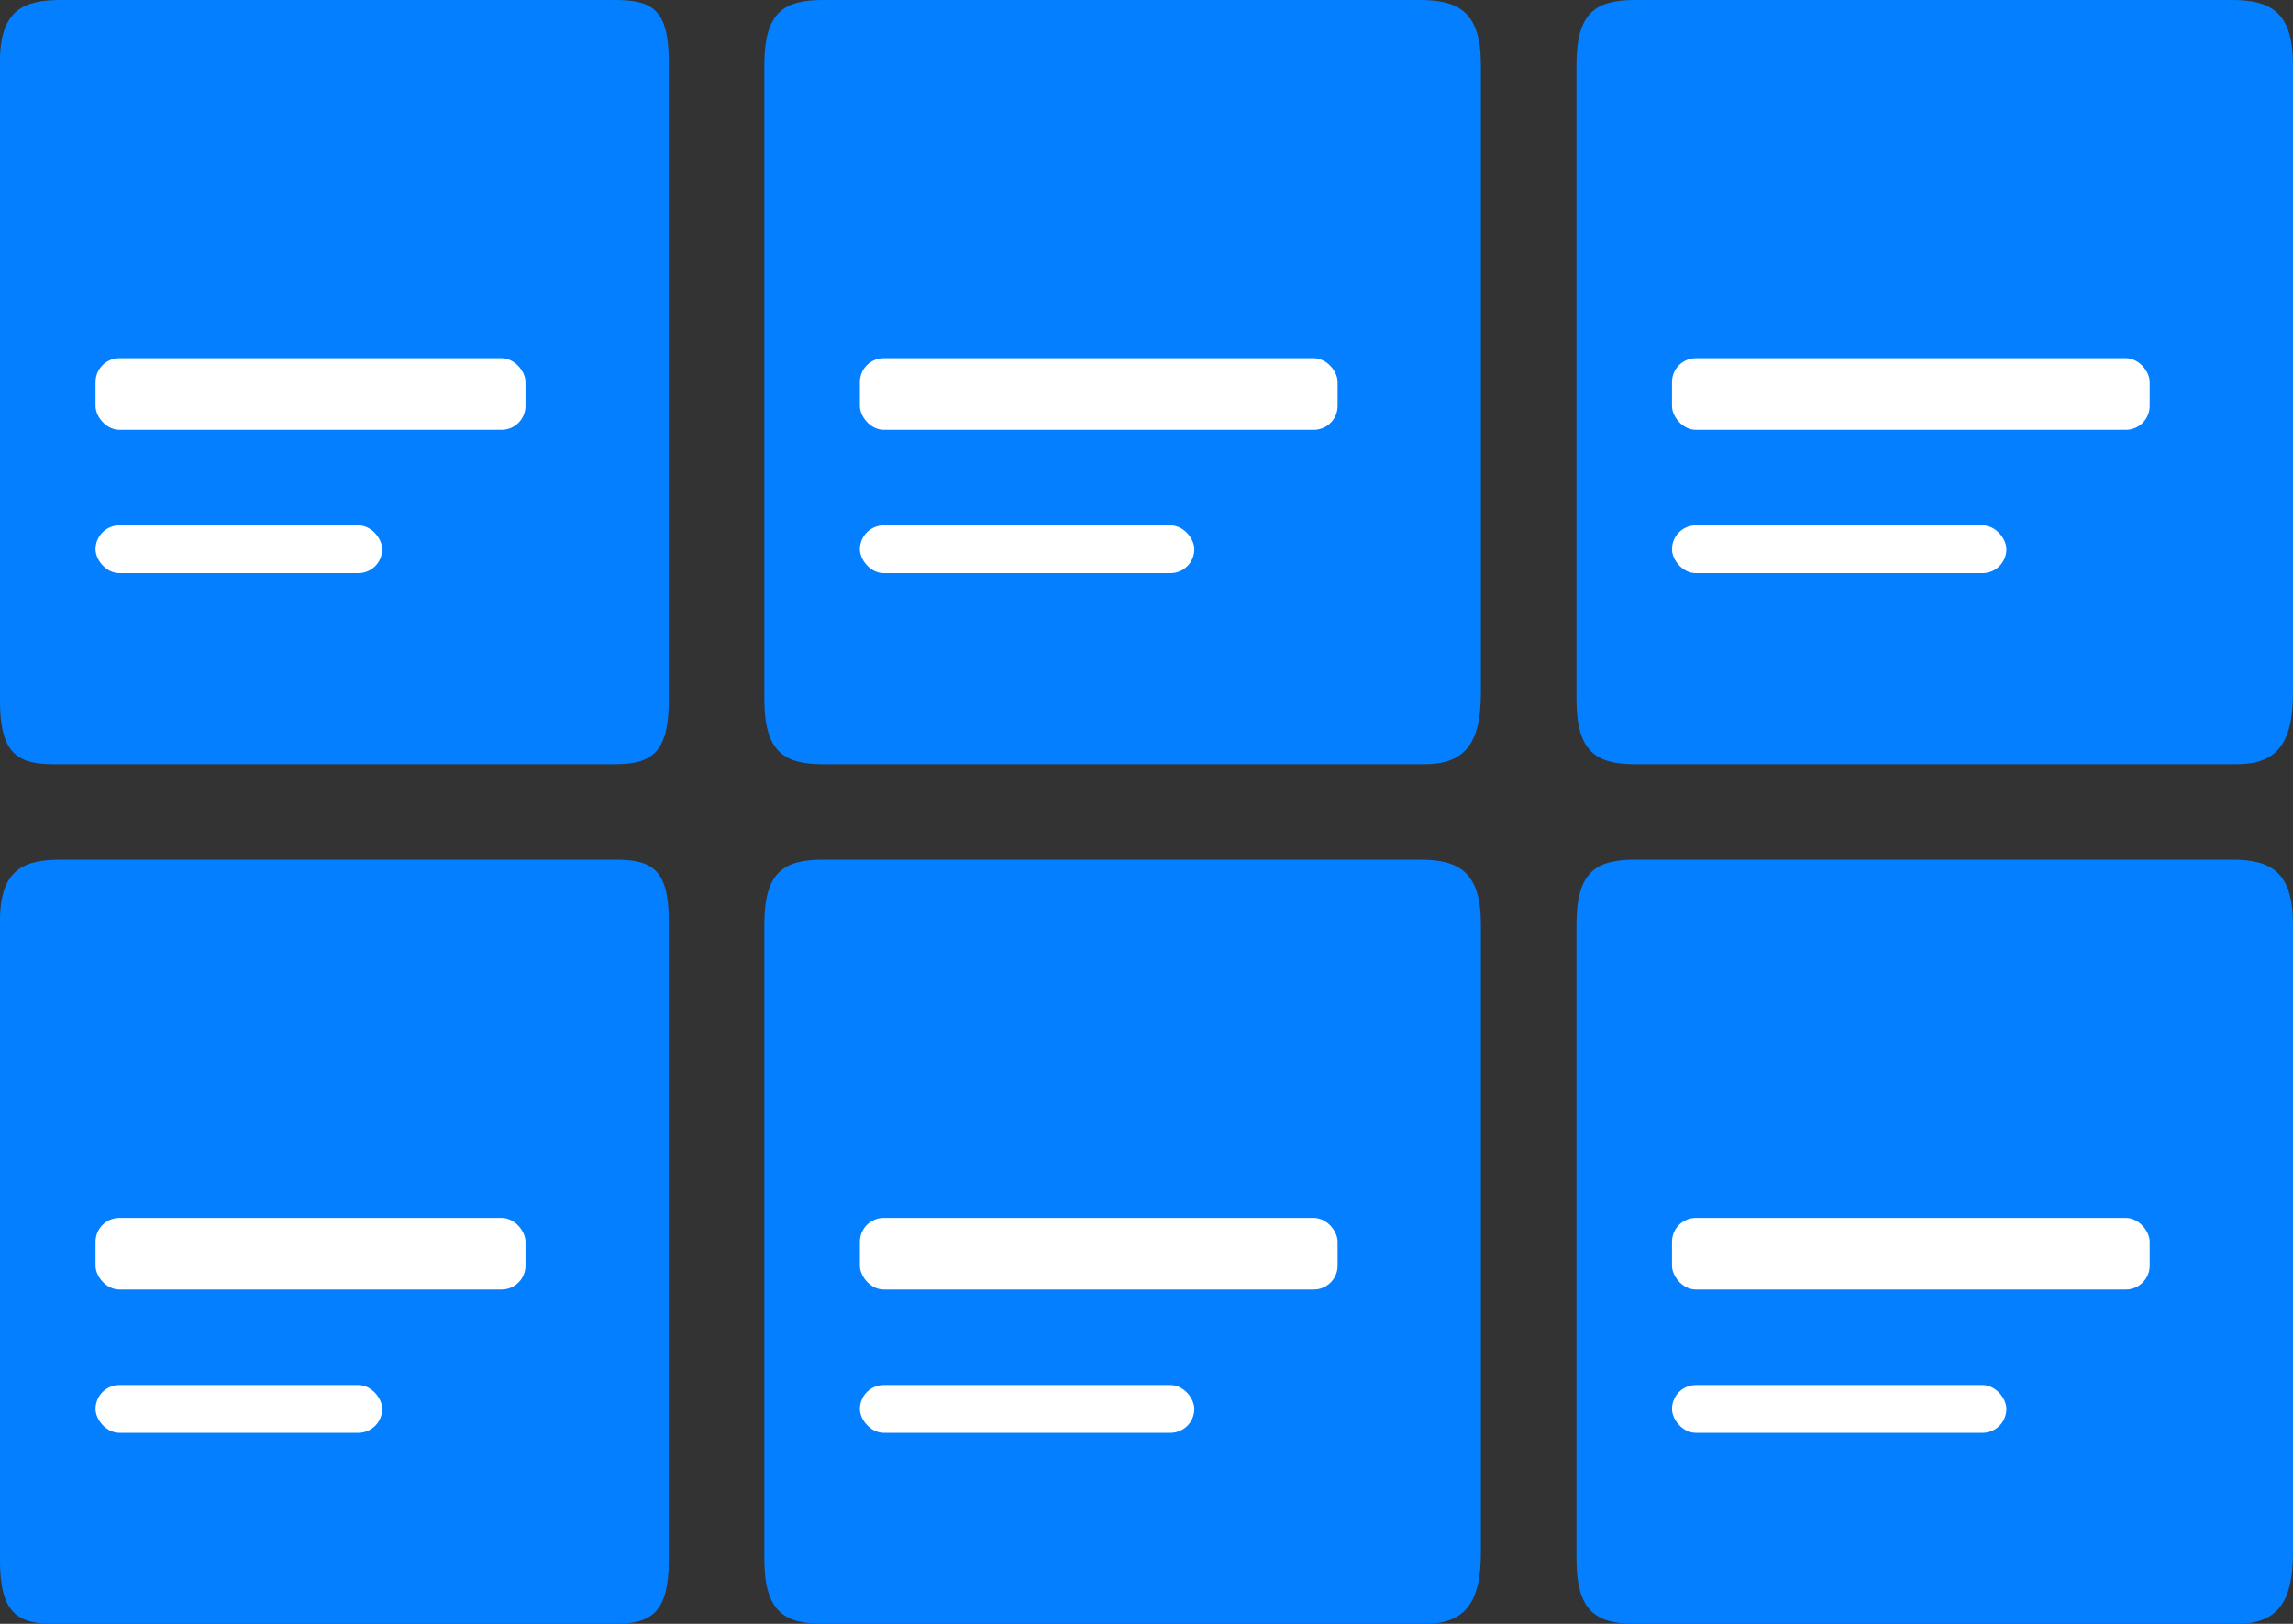
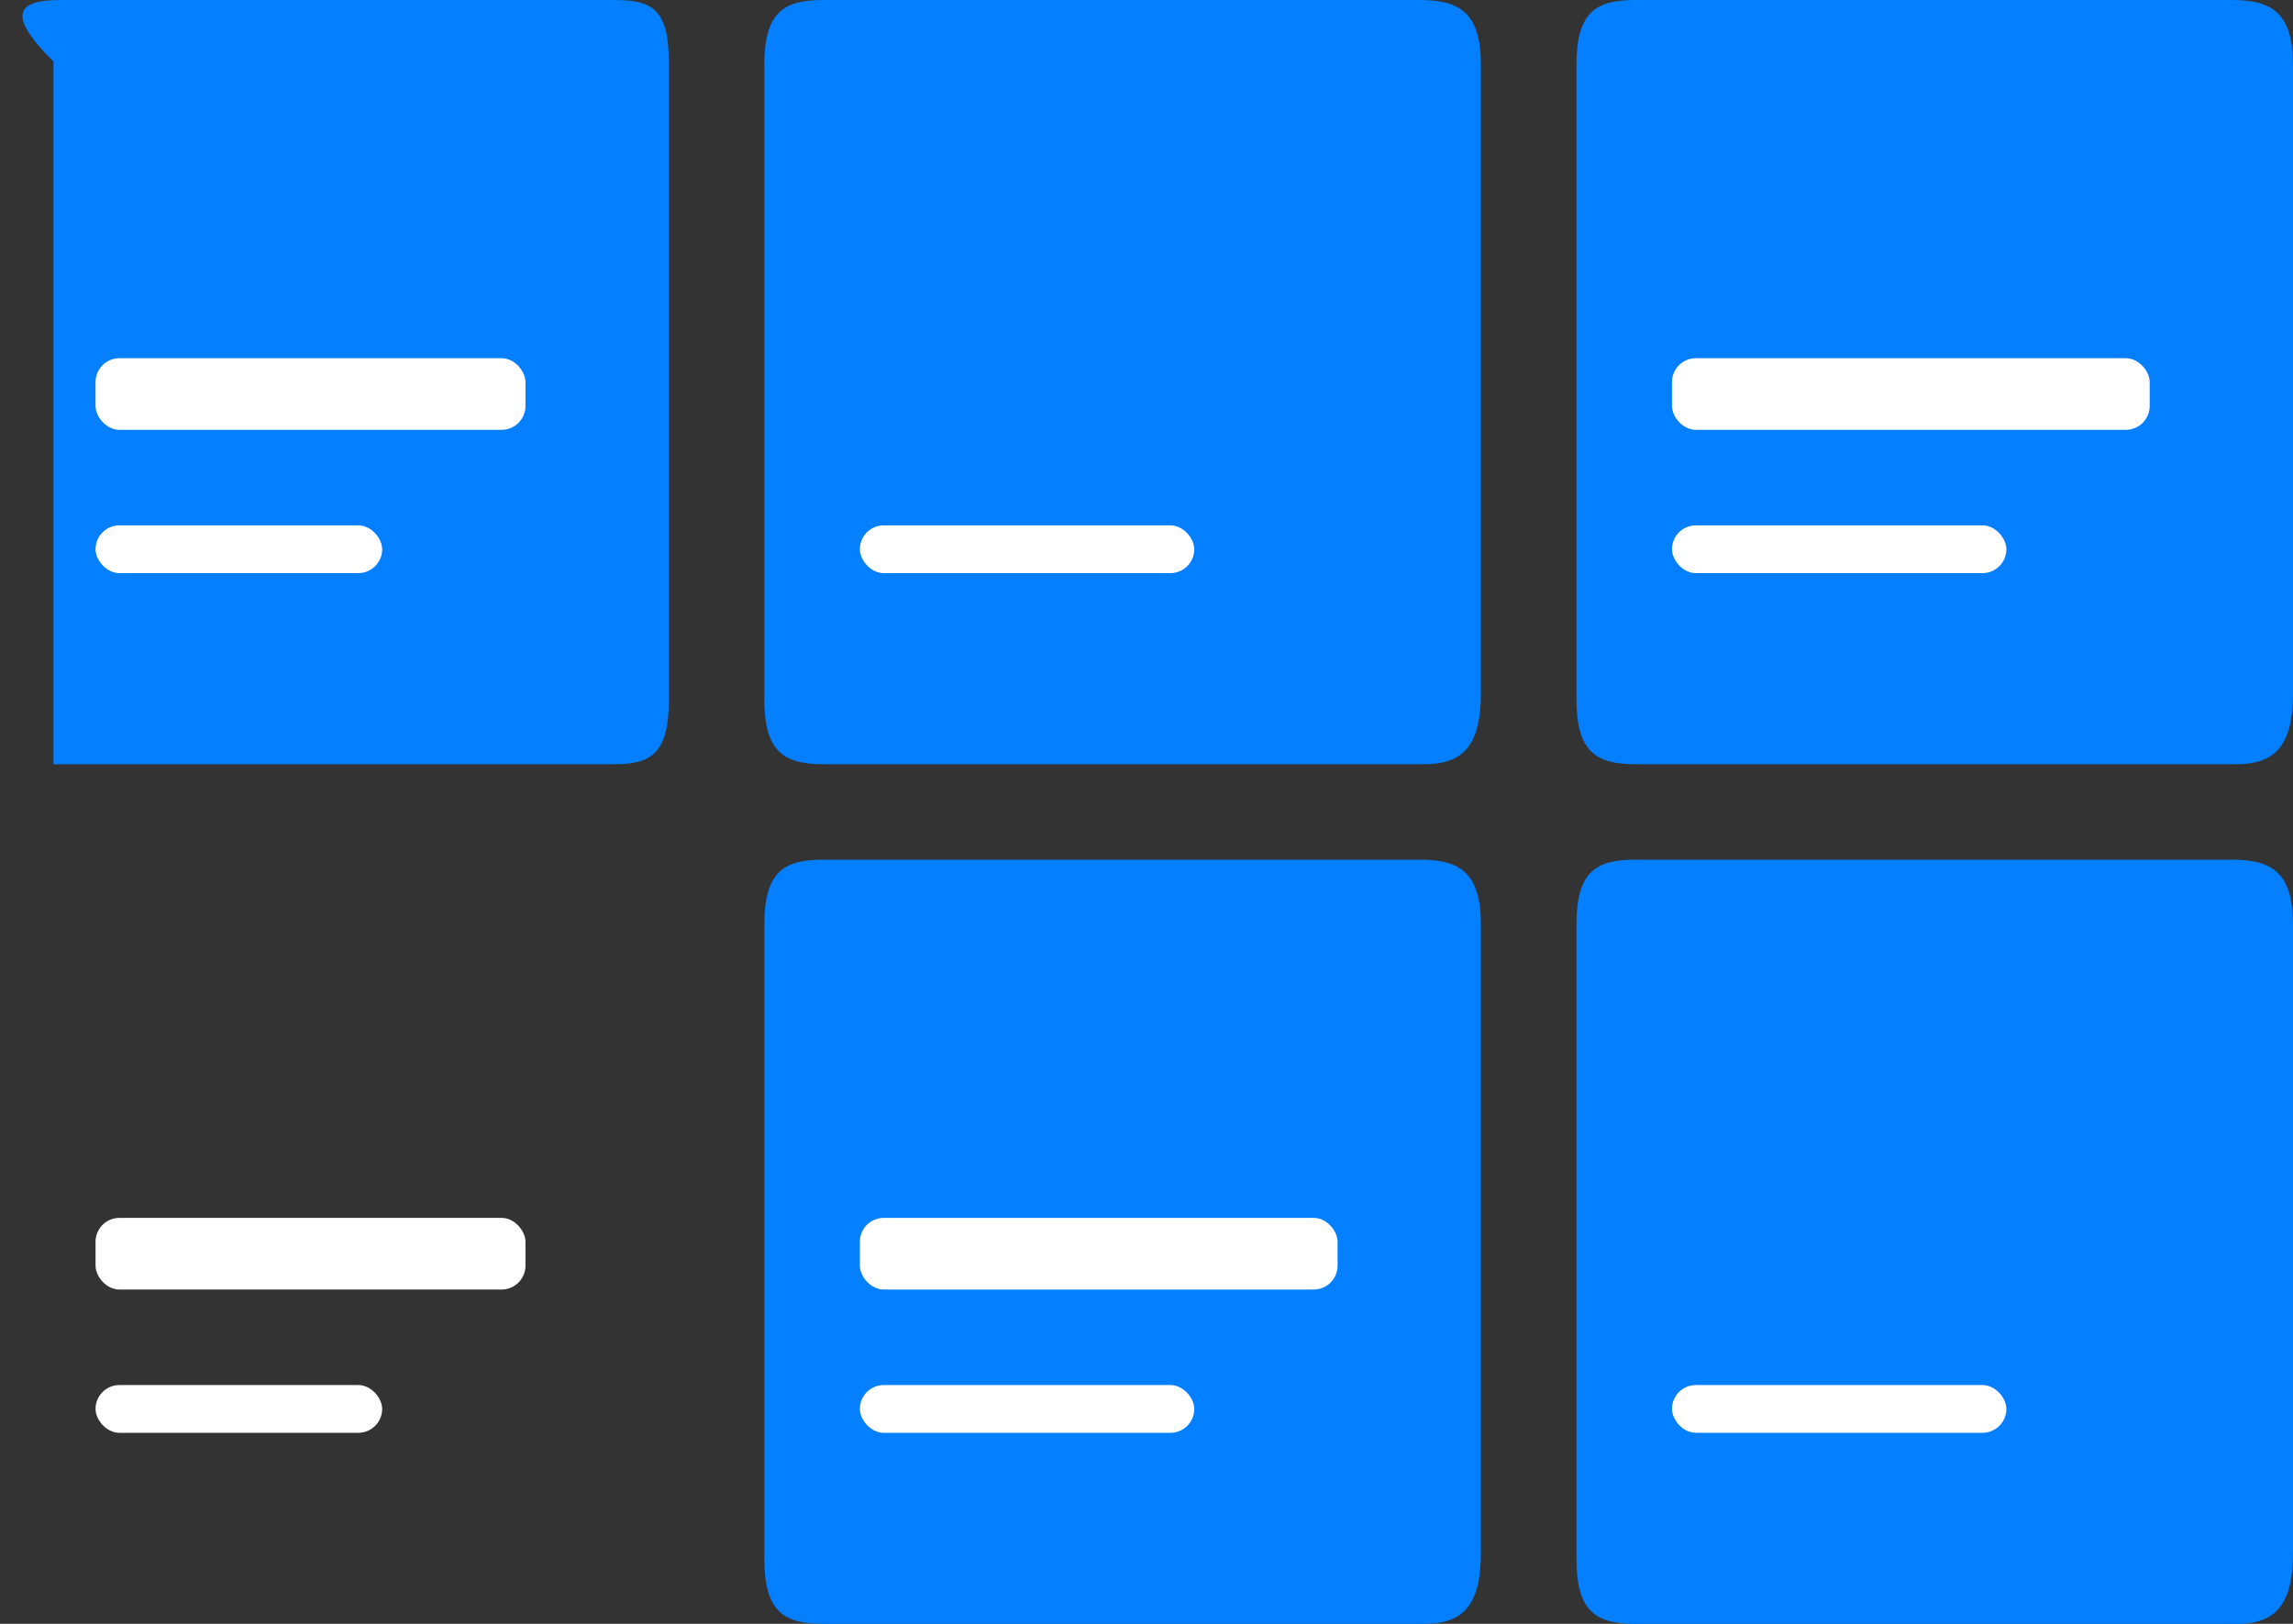
<svg xmlns="http://www.w3.org/2000/svg" viewBox="0 0 48 34">
  <rect x="0" y="0" width="48" height="34" fill="#333333" stroke="none" />
  <g fill="none" fill-rule="evenodd">
-     <path d="M12.872 0C13.642 0 14 .188 14 1.287V14.66c0 1.1-.358 1.341-1.128 1.341H1.119c-.77 0-1.12-.24-1.12-1.34V1.286C0 .187.513 0 1.283 0h11.59z" fill="#037fff" fill-rule="nonzero" />
+     <path d="M12.872 0C13.642 0 14 .188 14 1.287V14.66c0 1.1-.358 1.341-1.128 1.341H1.119V1.286C0 .187.513 0 1.283 0h11.59z" fill="#037fff" fill-rule="nonzero" />
    <rect x="2" y="11" width="6" height="1" rx=".5" fill="#fff" />
    <rect x="2" y="7.5" width="9" height="1.5" rx=".5" fill="#fff" fill-rule="nonzero" />
    <g transform="translate(16)">
      <path d="M13.724 0C14.549 0 15 .262 15 1.361v13.14c0 1.1-.362 1.5-1.187 1.5H1.225C.4 16 0 15.732 0 14.632V1.362C0 .262.4 0 1.225 0h12.499z" fill="#037fff" fill-rule="nonzero" />
      <rect x="2" y="11" width="7" height="1" rx=".5" fill="#fff" />
-       <rect x="2" y="7.5" width="10" height="1.5" rx=".5" fill="#fff" fill-rule="nonzero" />
    </g>
    <g transform="translate(33)">
      <path d="M13.724 0C14.549 0 15 .262 15 1.361v13.14c0 1.1-.362 1.5-1.187 1.5H1.225C.4 16 0 15.732 0 14.632V1.362C0 .262.4 0 1.225 0h12.499z" fill="#037fff" fill-rule="nonzero" />
      <rect x="2" y="11" width="7" height="1" rx=".5" fill="#fff" />
      <rect x="2" y="7.5" width="10" height="1.5" rx=".5" fill="#fff" fill-rule="nonzero" />
    </g>
    <g transform="translate(0 18)">
-       <path d="M12.872 0C13.642 0 14 .188 14 1.287V14.66c0 1.1-.358 1.341-1.128 1.341H1.119c-.77 0-1.12-.24-1.12-1.34V1.286C0 .187.513 0 1.283 0h11.59z" fill="#037fff" fill-rule="nonzero" />
      <rect x="2" y="11" width="6" height="1" rx=".5" fill="#fff" />
      <rect x="2" y="7.5" width="9" height="1.5" rx=".5" fill="#fff" fill-rule="nonzero" />
    </g>
    <g transform="translate(16 18)">
      <path d="M13.724 0C14.549 0 15 .262 15 1.361v13.14c0 1.1-.362 1.5-1.187 1.5H1.225C.4 16 0 15.732 0 14.632V1.362C0 .262.4 0 1.225 0h12.499z" fill="#037fff" fill-rule="nonzero" />
      <rect x="2" y="11" width="7" height="1" rx=".5" fill="#fff" />
      <rect x="2" y="7.5" width="10" height="1.5" rx=".5" fill="#fff" fill-rule="nonzero" />
    </g>
    <g transform="translate(33 18)">
      <path d="M13.724 0C14.549 0 15 .262 15 1.361v13.14c0 1.1-.362 1.5-1.187 1.5H1.225C.4 16 0 15.732 0 14.632V1.362C0 .262.4 0 1.225 0h12.499z" fill="#037fff" fill-rule="nonzero" />
      <rect x="2" y="11" width="7" height="1" rx=".5" fill="#fff" />
-       <rect x="2" y="7.5" width="10" height="1.5" rx=".5" fill="#fff" fill-rule="nonzero" />
    </g>
  </g>
</svg>